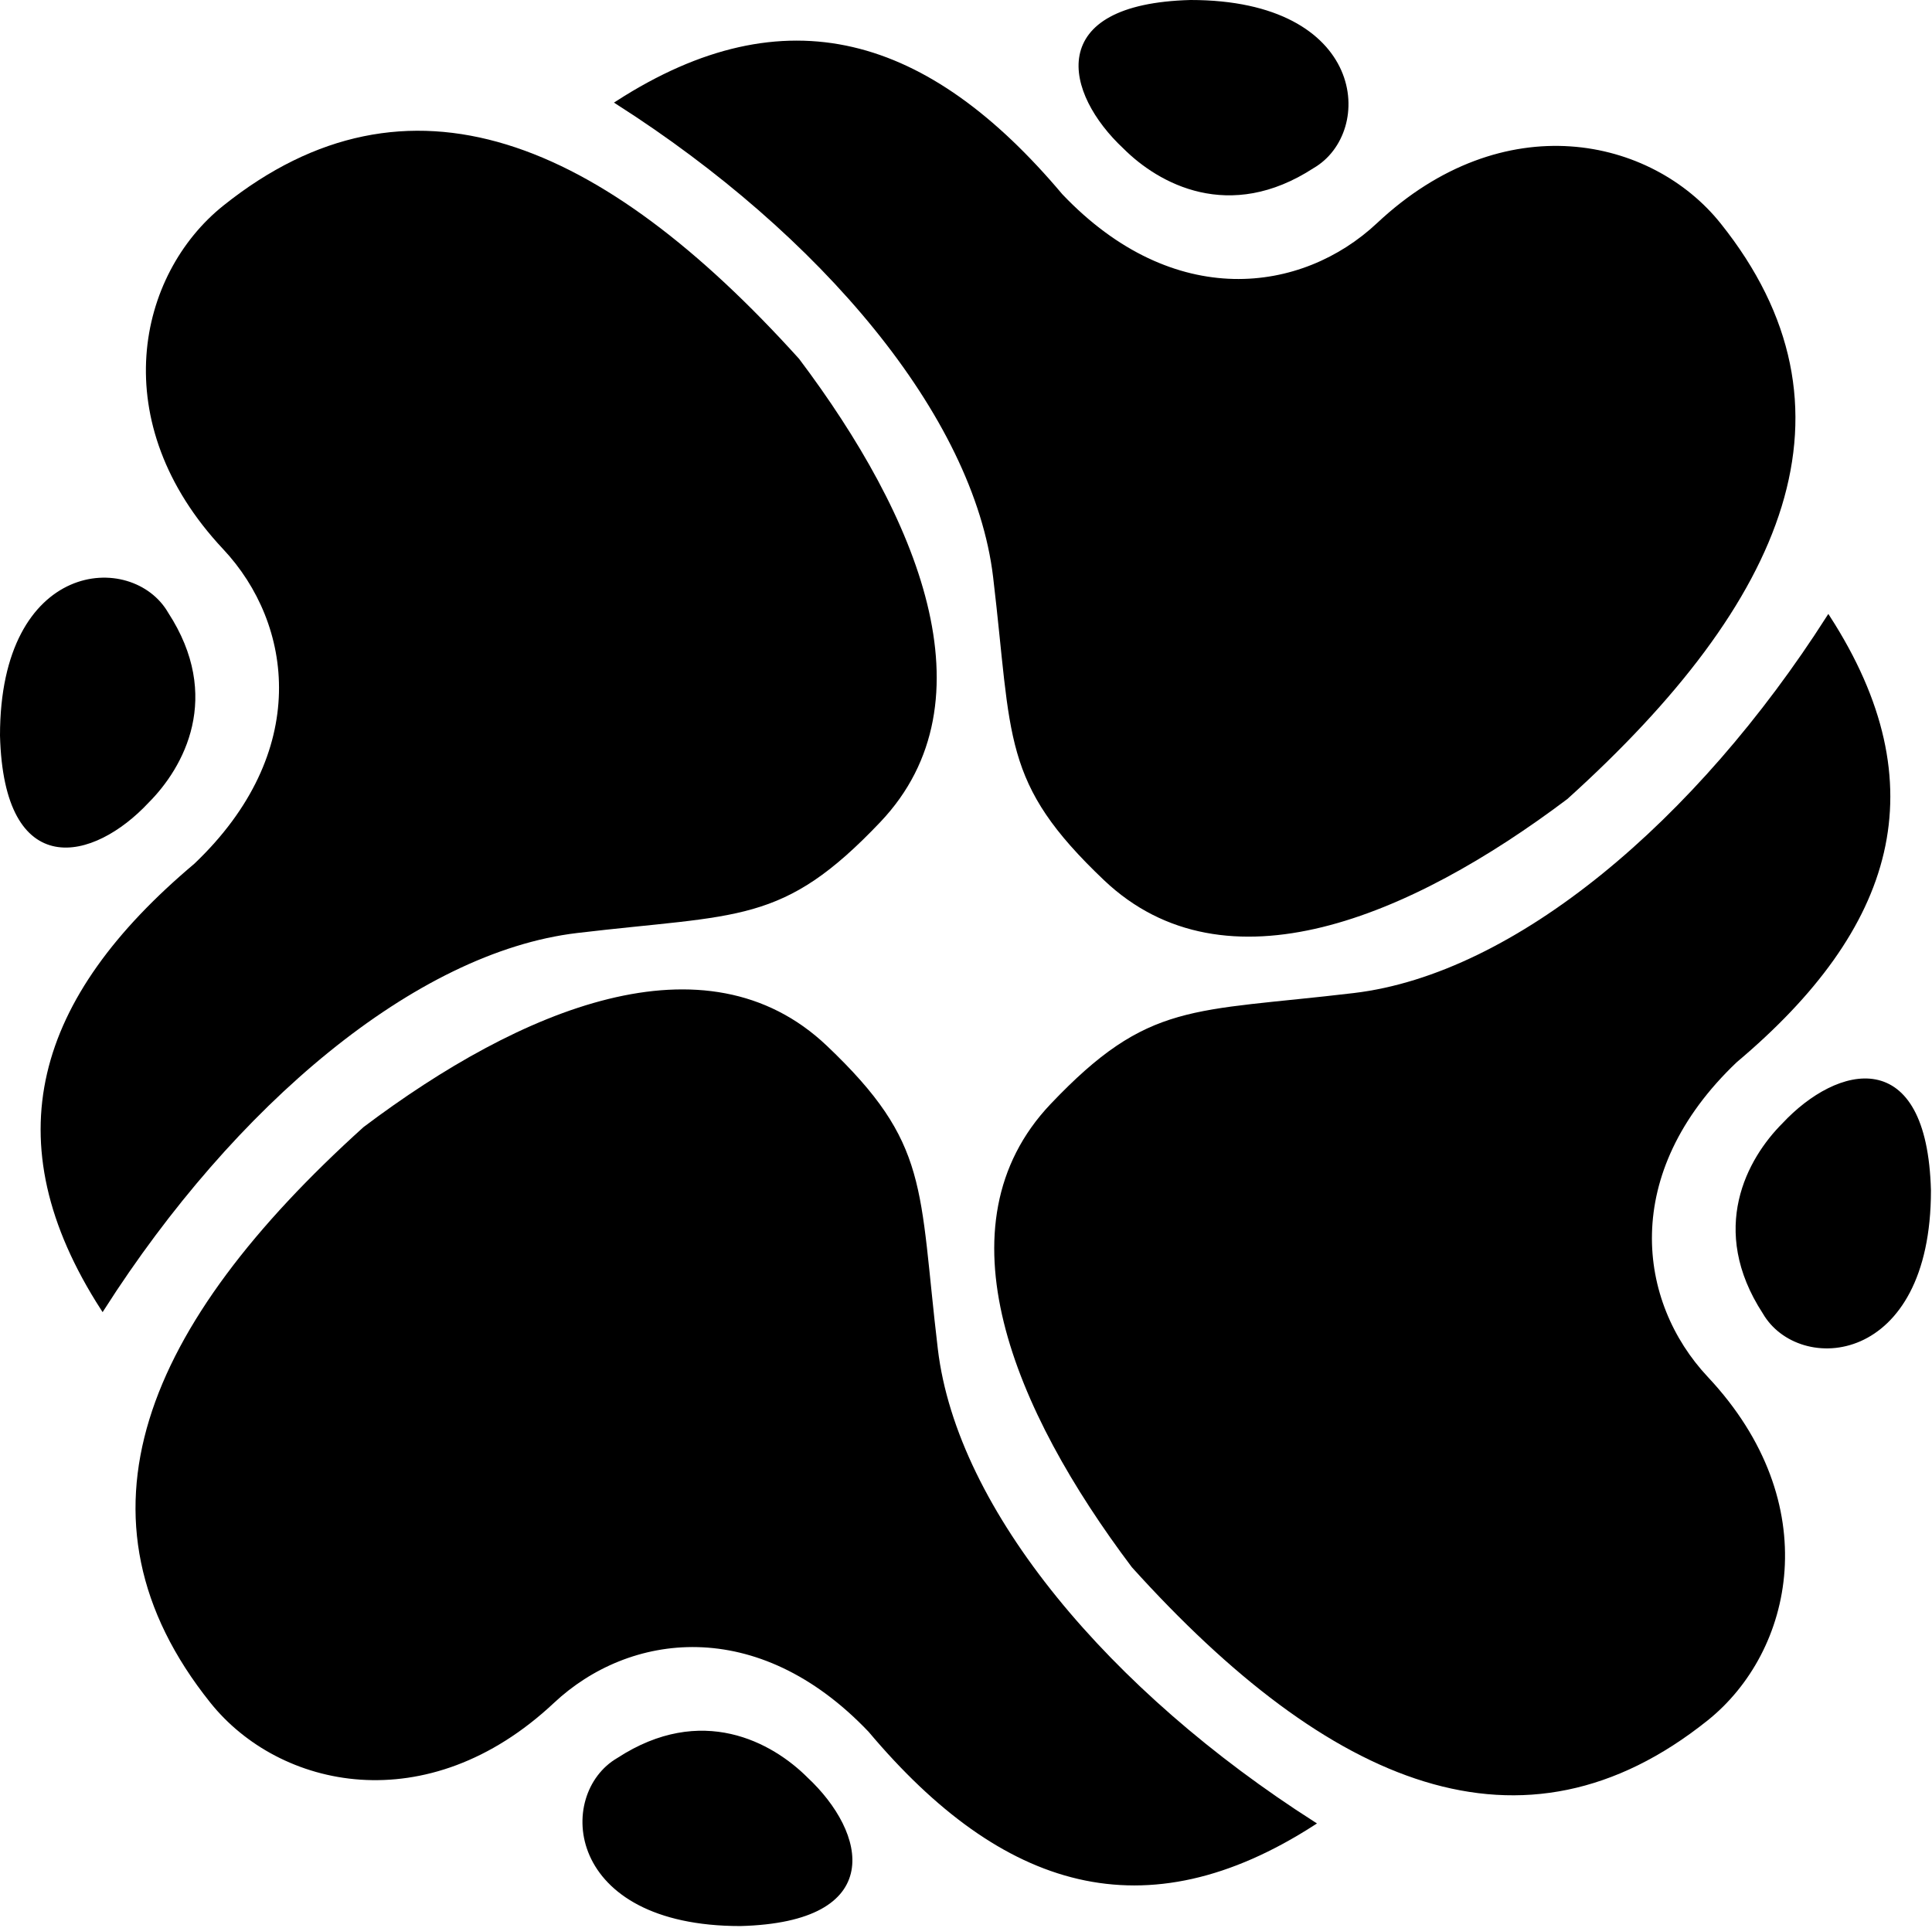
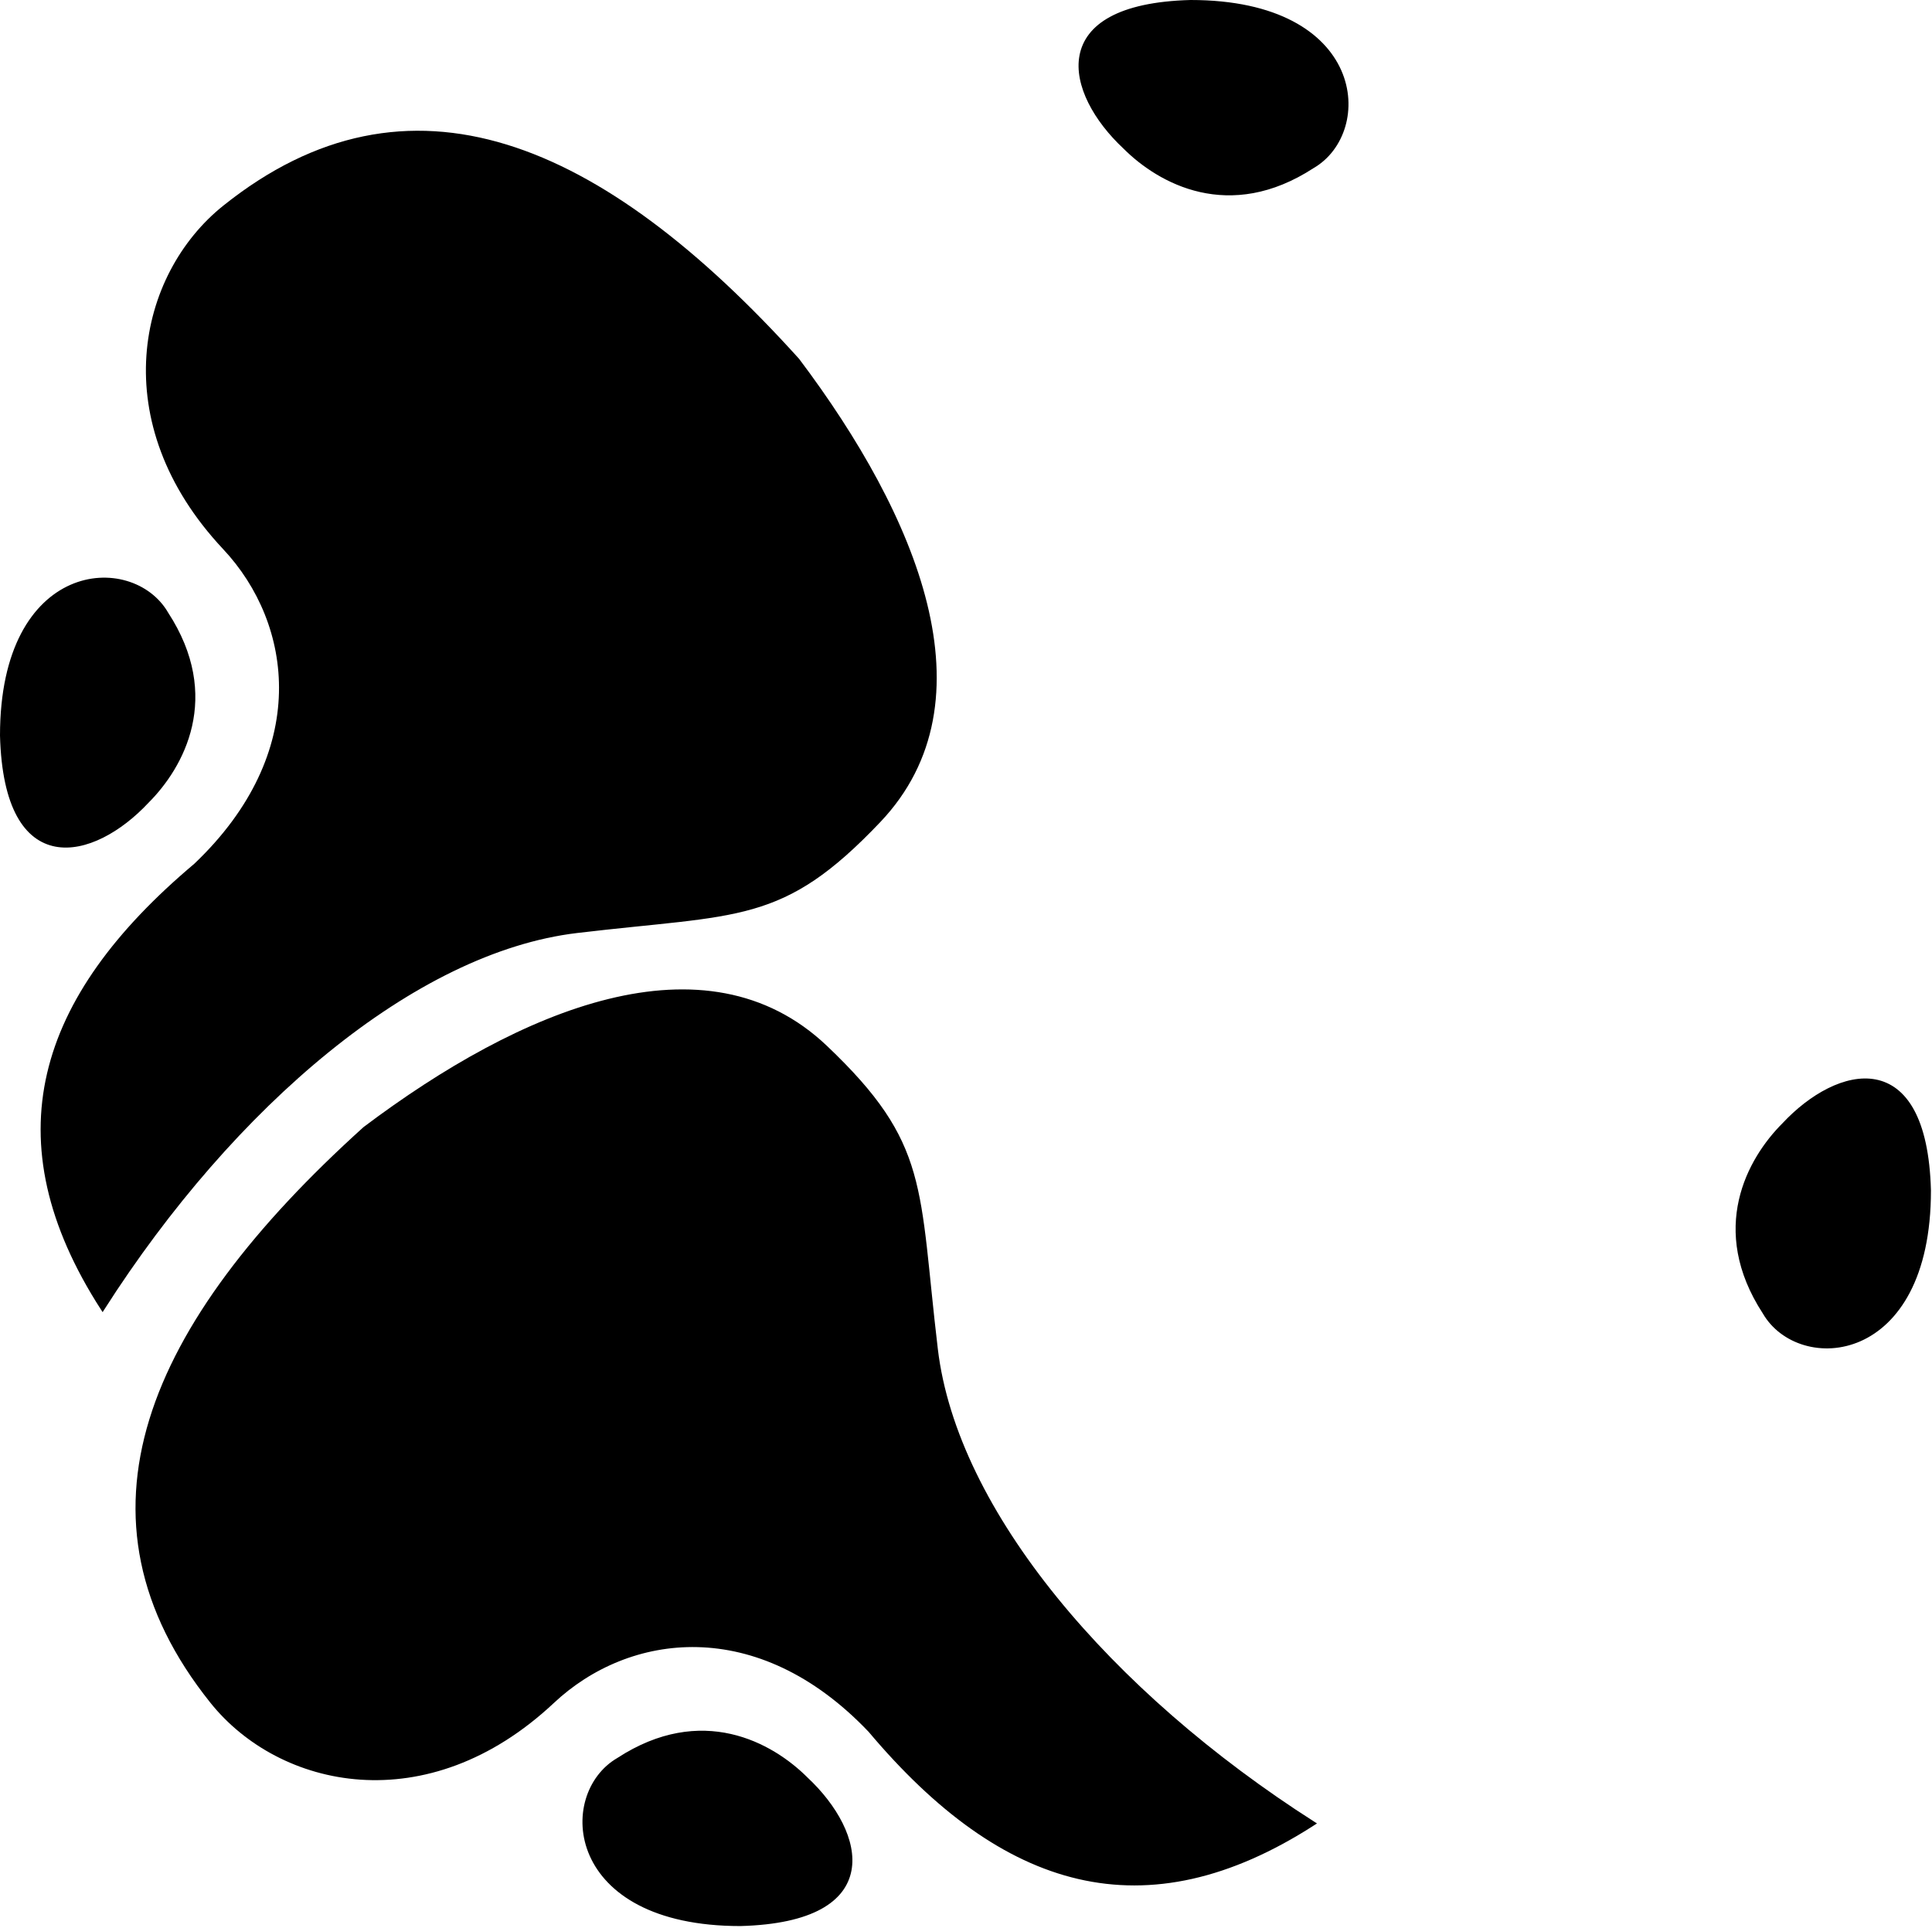
<svg xmlns="http://www.w3.org/2000/svg" width="499" height="498" viewBox="0 0 499 498" fill="none">
-   <path d="M440.728 444C393.228 482 343.728 461 292.728 404.5C262.228 364 242.278 316.5 271.728 285.5C296.903 259 307.728 262 349.728 257C391.728 252 438.562 212.209 472.228 159.5C500.228 203 489.174 239.531 448.228 274C417.728 303 422.428 336.5 440.728 356C471.228 388.5 462.728 426.4 440.728 444Z" fill="black" stroke="black" />
  <path d="M498.228 307.5C497.228 270 474.728 275.5 460.728 290.5C451.728 299.5 441.728 317.5 455.728 339C464.728 354.589 498.228 352.5 498.228 307.5Z" fill="black" stroke="black" />
  <path d="M54.728 439.5C16.728 392 37.728 342.5 94.228 291.5C134.728 261 182.228 241.05 213.228 270.5C239.728 295.675 236.728 306.5 241.728 348.5C246.728 390.5 286.519 437.334 339.228 471C295.728 499 259.197 487.946 224.728 447C195.728 416.5 162.228 421.2 142.728 439.5C110.228 470 72.328 461.5 54.728 439.5Z" fill="black" stroke="black" />
  <path d="M191.228 497C228.728 496 223.228 473.5 208.228 459.5C199.228 450.5 181.228 440.5 159.728 454.5C144.139 463.5 146.228 497 191.228 497Z" fill="black" stroke="black" />
  <path d="M58 53.5C105.5 15.5 155 36.5 206 93C236.5 133.5 256.45 181 227 212C201.825 238.5 191 235.5 149 240.5C107 245.5 60.166 285.291 26.5 338C-1.5 294.5 9.555 257.969 50.5 223.5C81 194.5 76.3 161 58 141.5C27.5 109 36 71.1 58 53.5Z" fill="black" stroke="black" />
  <path d="M0.5 190C1.5 227.5 24 222 38 207C47 198 57 180 43 158.5C34 142.912 0.5 145 0.5 190Z" fill="black" stroke="black" />
-   <path d="M444 58C482 105.5 461 155 404.5 206C364 236.5 316.5 256.45 285.5 227C259 201.825 262 191 257 149C252 107 212.209 60.166 159.5 26.5C203 -1.5 239.531 9.555 274 50.5C303 81 336.5 76.3 356 58C388.5 27.5 426.4 36 444 58Z" fill="black" stroke="black" />
  <path d="M307.5 0.5C270 1.5 275.5 24 290.5 38C299.5 47 317.5 57 339 43C354.589 34 352.5 0.5 307.5 0.5Z" fill="black" stroke="black" />
</svg>